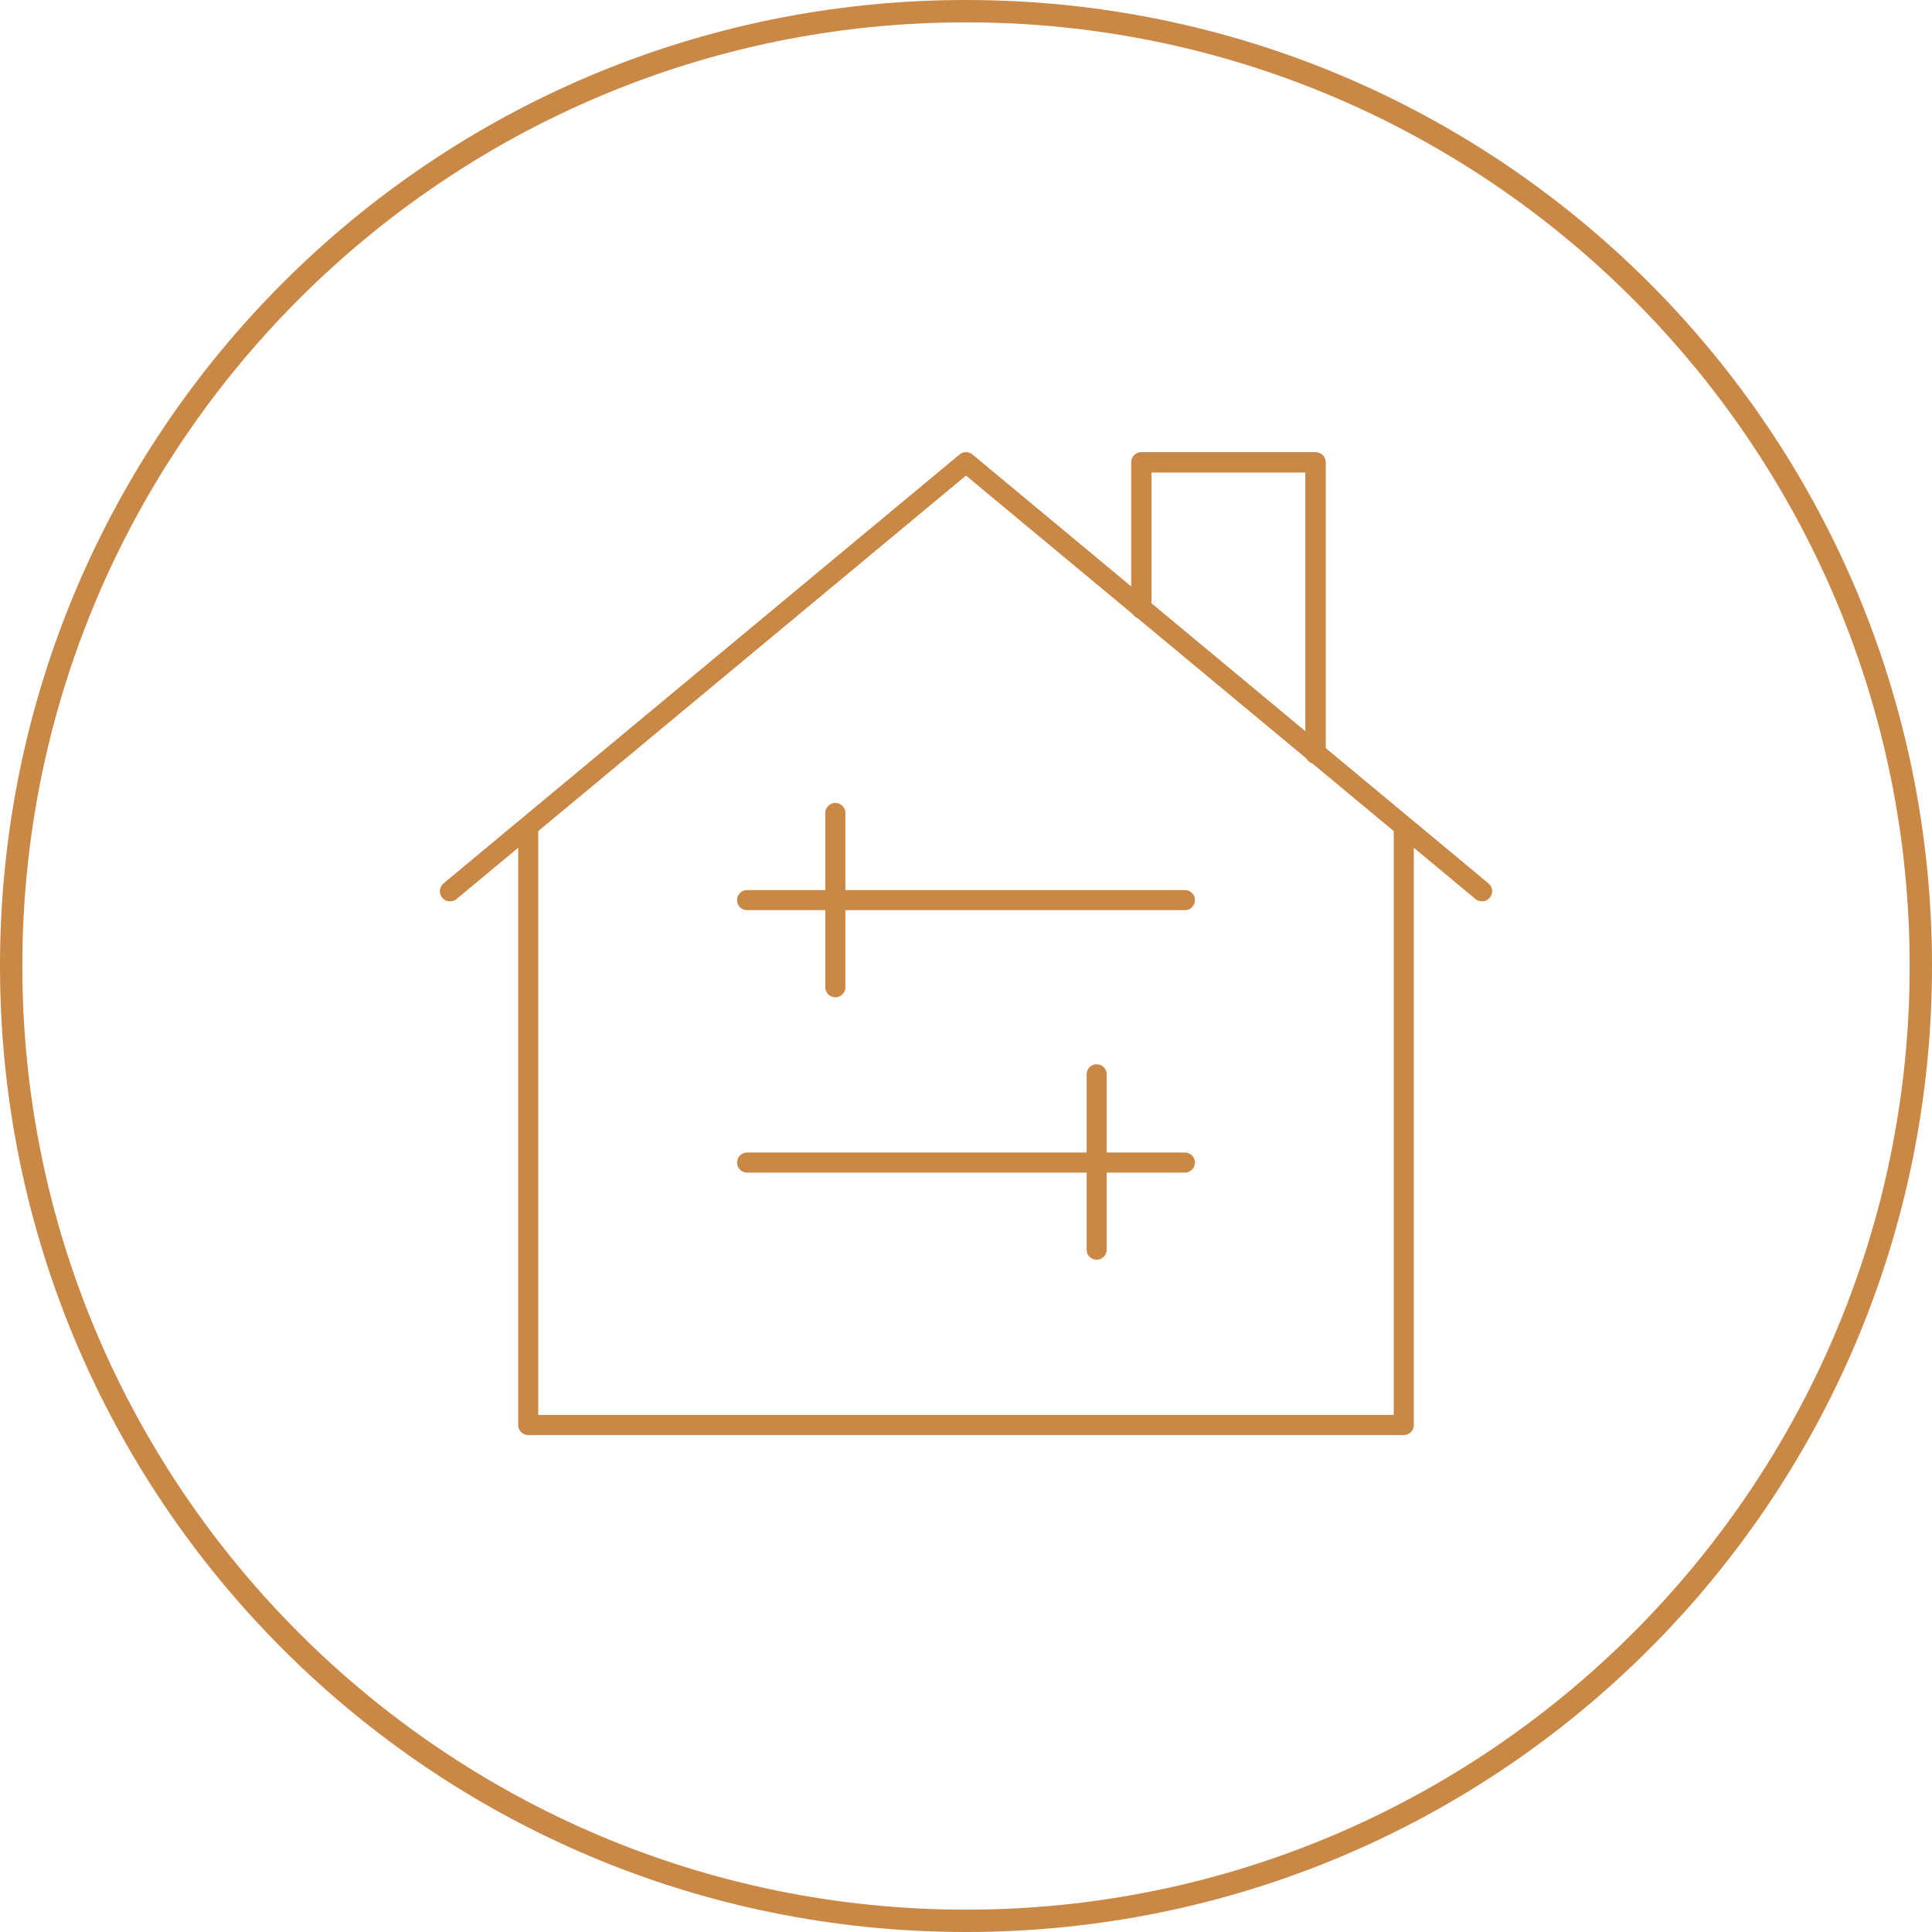
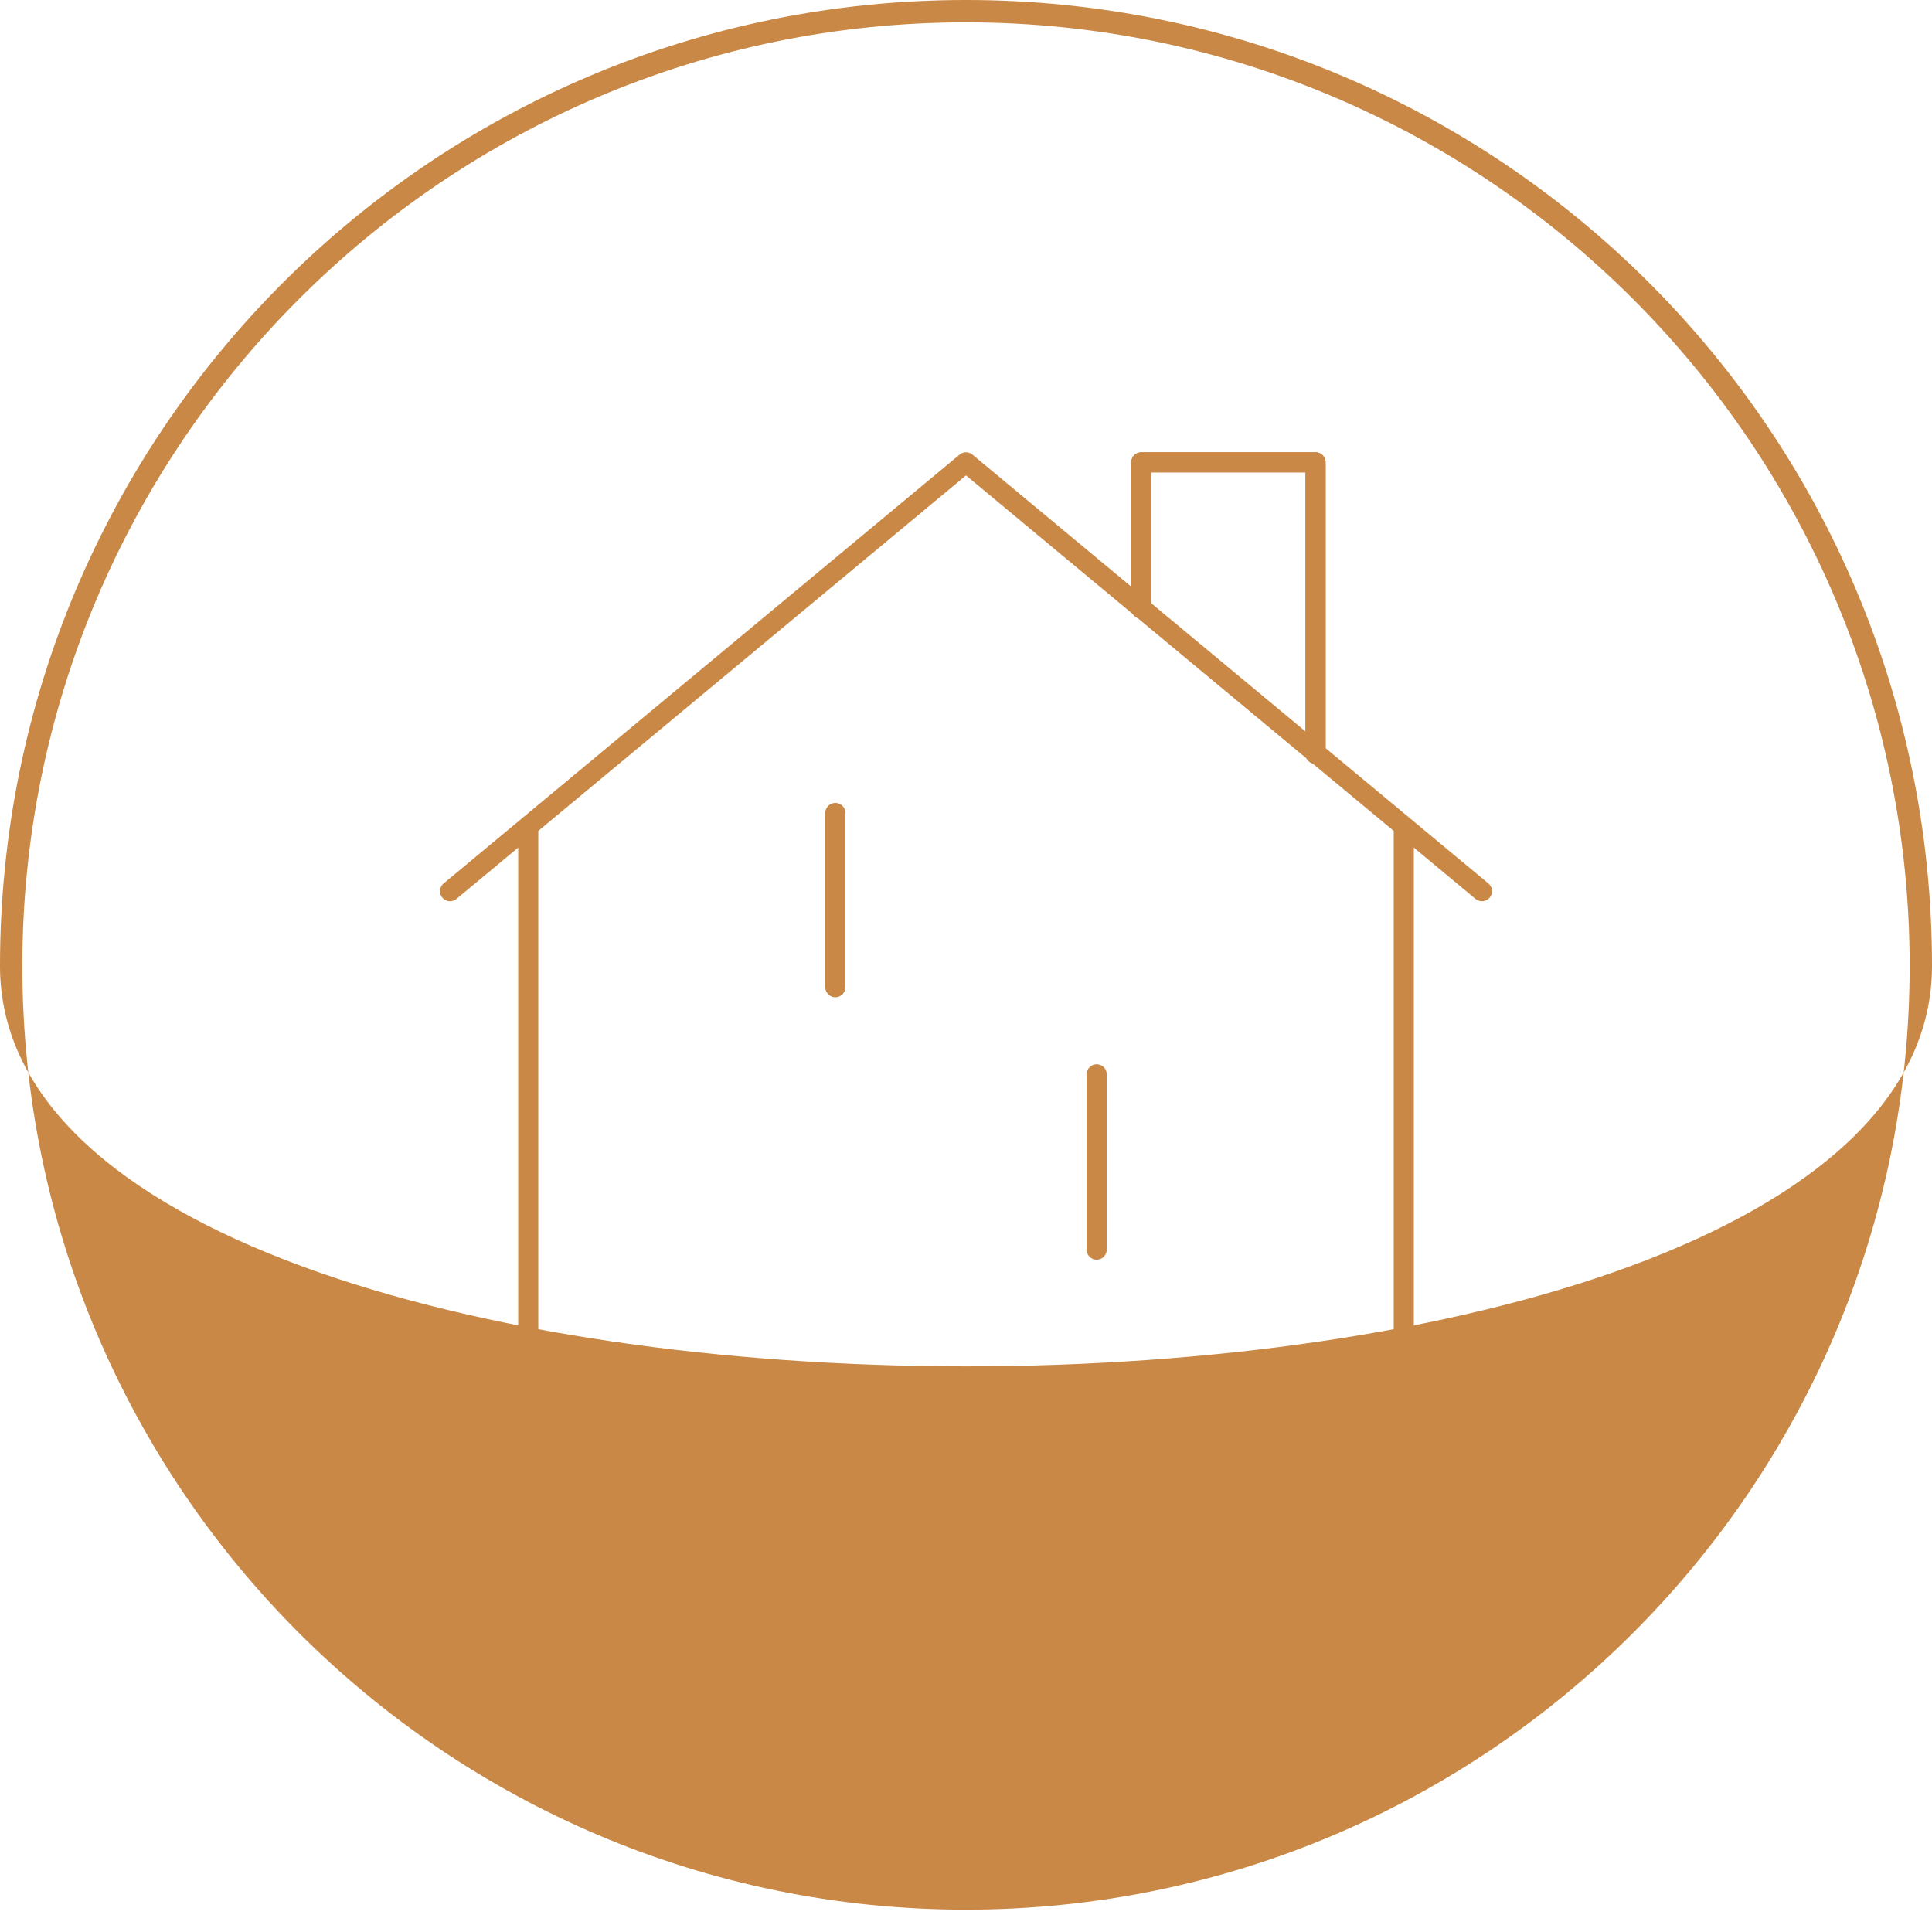
<svg xmlns="http://www.w3.org/2000/svg" version="1.1" id="Livello_1" x="0px" y="0px" viewBox="0 0 173 173" style="enable-background:new 0 0 173 173;" xml:space="preserve">
  <g>
-     <path style="fill:#C98845;" d="M86.5,2C133.1,2,171,39.9,171,86.5S133.1,171,86.5,171S2,133.1,2,86.5S39.9,2,86.5,2 M86.5,0 C38.7,0,0,38.7,0,86.5S38.7,173,86.5,173S173,134.3,173,86.5S134.3,0,86.5,0L86.5,0z" />
+     <path style="fill:#C98845;" d="M86.5,2C133.1,2,171,39.9,171,86.5S133.1,171,86.5,171S2,133.1,2,86.5S39.9,2,86.5,2 M86.5,0 C38.7,0,0,38.7,0,86.5S173,134.3,173,86.5S134.3,0,86.5,0L86.5,0z" />
  </g>
  <g>
-     <path id="path513" style="fill:none;stroke:#C98845;stroke-width:2;stroke-miterlimit:10;" d="M330.2,68.5c-28.6-8-52.8,15-50,40.9 C321.3,107.8,312.5,80.4,330.2,68.5" />
    <g id="g515" transform="translate(14.987,435.677)">
      <g id="path517">
        <path style="fill:#C98845;" d="M222.2-387.1v2h0c13,0,25,5.8,33,15.8c7.5,9.5,10.4,21.5,8.2,33.1c-26.6-5-30.8-17.5-35.3-30.8 c-2.1-6.2-4.2-12.6-8.8-18c1-0.1,2-0.1,2.9-0.1L222.2-387.1 M222.2-387.1c-2.4,0-4.8,0.2-7.3,0.5c18.1,15.7,4.4,45.1,50,52.7 C271.2-360.3,251.3-387.1,222.2-387.1L222.2-387.1z" />
      </g>
    </g>
    <g id="g519" transform="translate(255.987,159.329)">
      <path id="path521" style="fill:none;stroke:#C98845;stroke-width:2;stroke-miterlimit:10;" d="M24.1-52.7v17.8" />
    </g>
  </g>
  <g id="Home_Automation">
-     <line style="fill:none;stroke:#C98845;stroke-width:1.8;stroke-linecap:round;stroke-linejoin:round;stroke-miterlimit:10;" x1="66.9" y1="80.6" x2="106.1" y2="80.6" />
-     <line style="fill:none;stroke:#C98845;stroke-width:1.8;stroke-linecap:round;stroke-linejoin:round;stroke-miterlimit:10;" x1="66.9" y1="104.1" x2="106.1" y2="104.1" />
    <line style="fill:none;stroke:#C98845;stroke-width:1.8;stroke-linecap:round;stroke-linejoin:round;stroke-miterlimit:10;" x1="74.8" y1="72.8" x2="74.8" y2="88.4" />
    <line style="fill:none;stroke:#C98845;stroke-width:1.8;stroke-linecap:round;stroke-linejoin:round;stroke-miterlimit:10;" x1="98.2" y1="96.2" x2="98.2" y2="111.9" />
    <polyline style="fill:none;stroke:#C98845;stroke-width:1.8;stroke-linecap:round;stroke-linejoin:round;stroke-miterlimit:10;" points=" 40.3,79.8 86.5,41.4 132.7,79.8 " />
    <polyline style="fill:none;stroke:#C98845;stroke-width:1.8;stroke-linecap:round;stroke-linejoin:round;stroke-miterlimit:10;" points=" 102.2,54.5 102.2,41.4 117.8,41.4 117.8,67.5 " />
    <polyline style="fill:none;stroke:#C98845;stroke-width:1.8;stroke-linecap:round;stroke-linejoin:round;stroke-miterlimit:10;" points=" 47.3,74.1 47.3,127.6 125.7,127.6 125.7,74.1 " />
-     <polyline style="fill:none;stroke:#C98845;stroke-width:1.8;stroke-linecap:round;stroke-linejoin:round;stroke-miterlimit:10;" points=" 40.3,79.8 86.5,41.4 132.7,79.8 " />
    <polyline style="fill:none;stroke:#C98845;stroke-width:1.8;stroke-linecap:round;stroke-linejoin:round;stroke-miterlimit:10;" points=" 102.2,54.5 102.2,41.4 117.8,41.4 117.8,67.5 " />
  </g>
</svg>